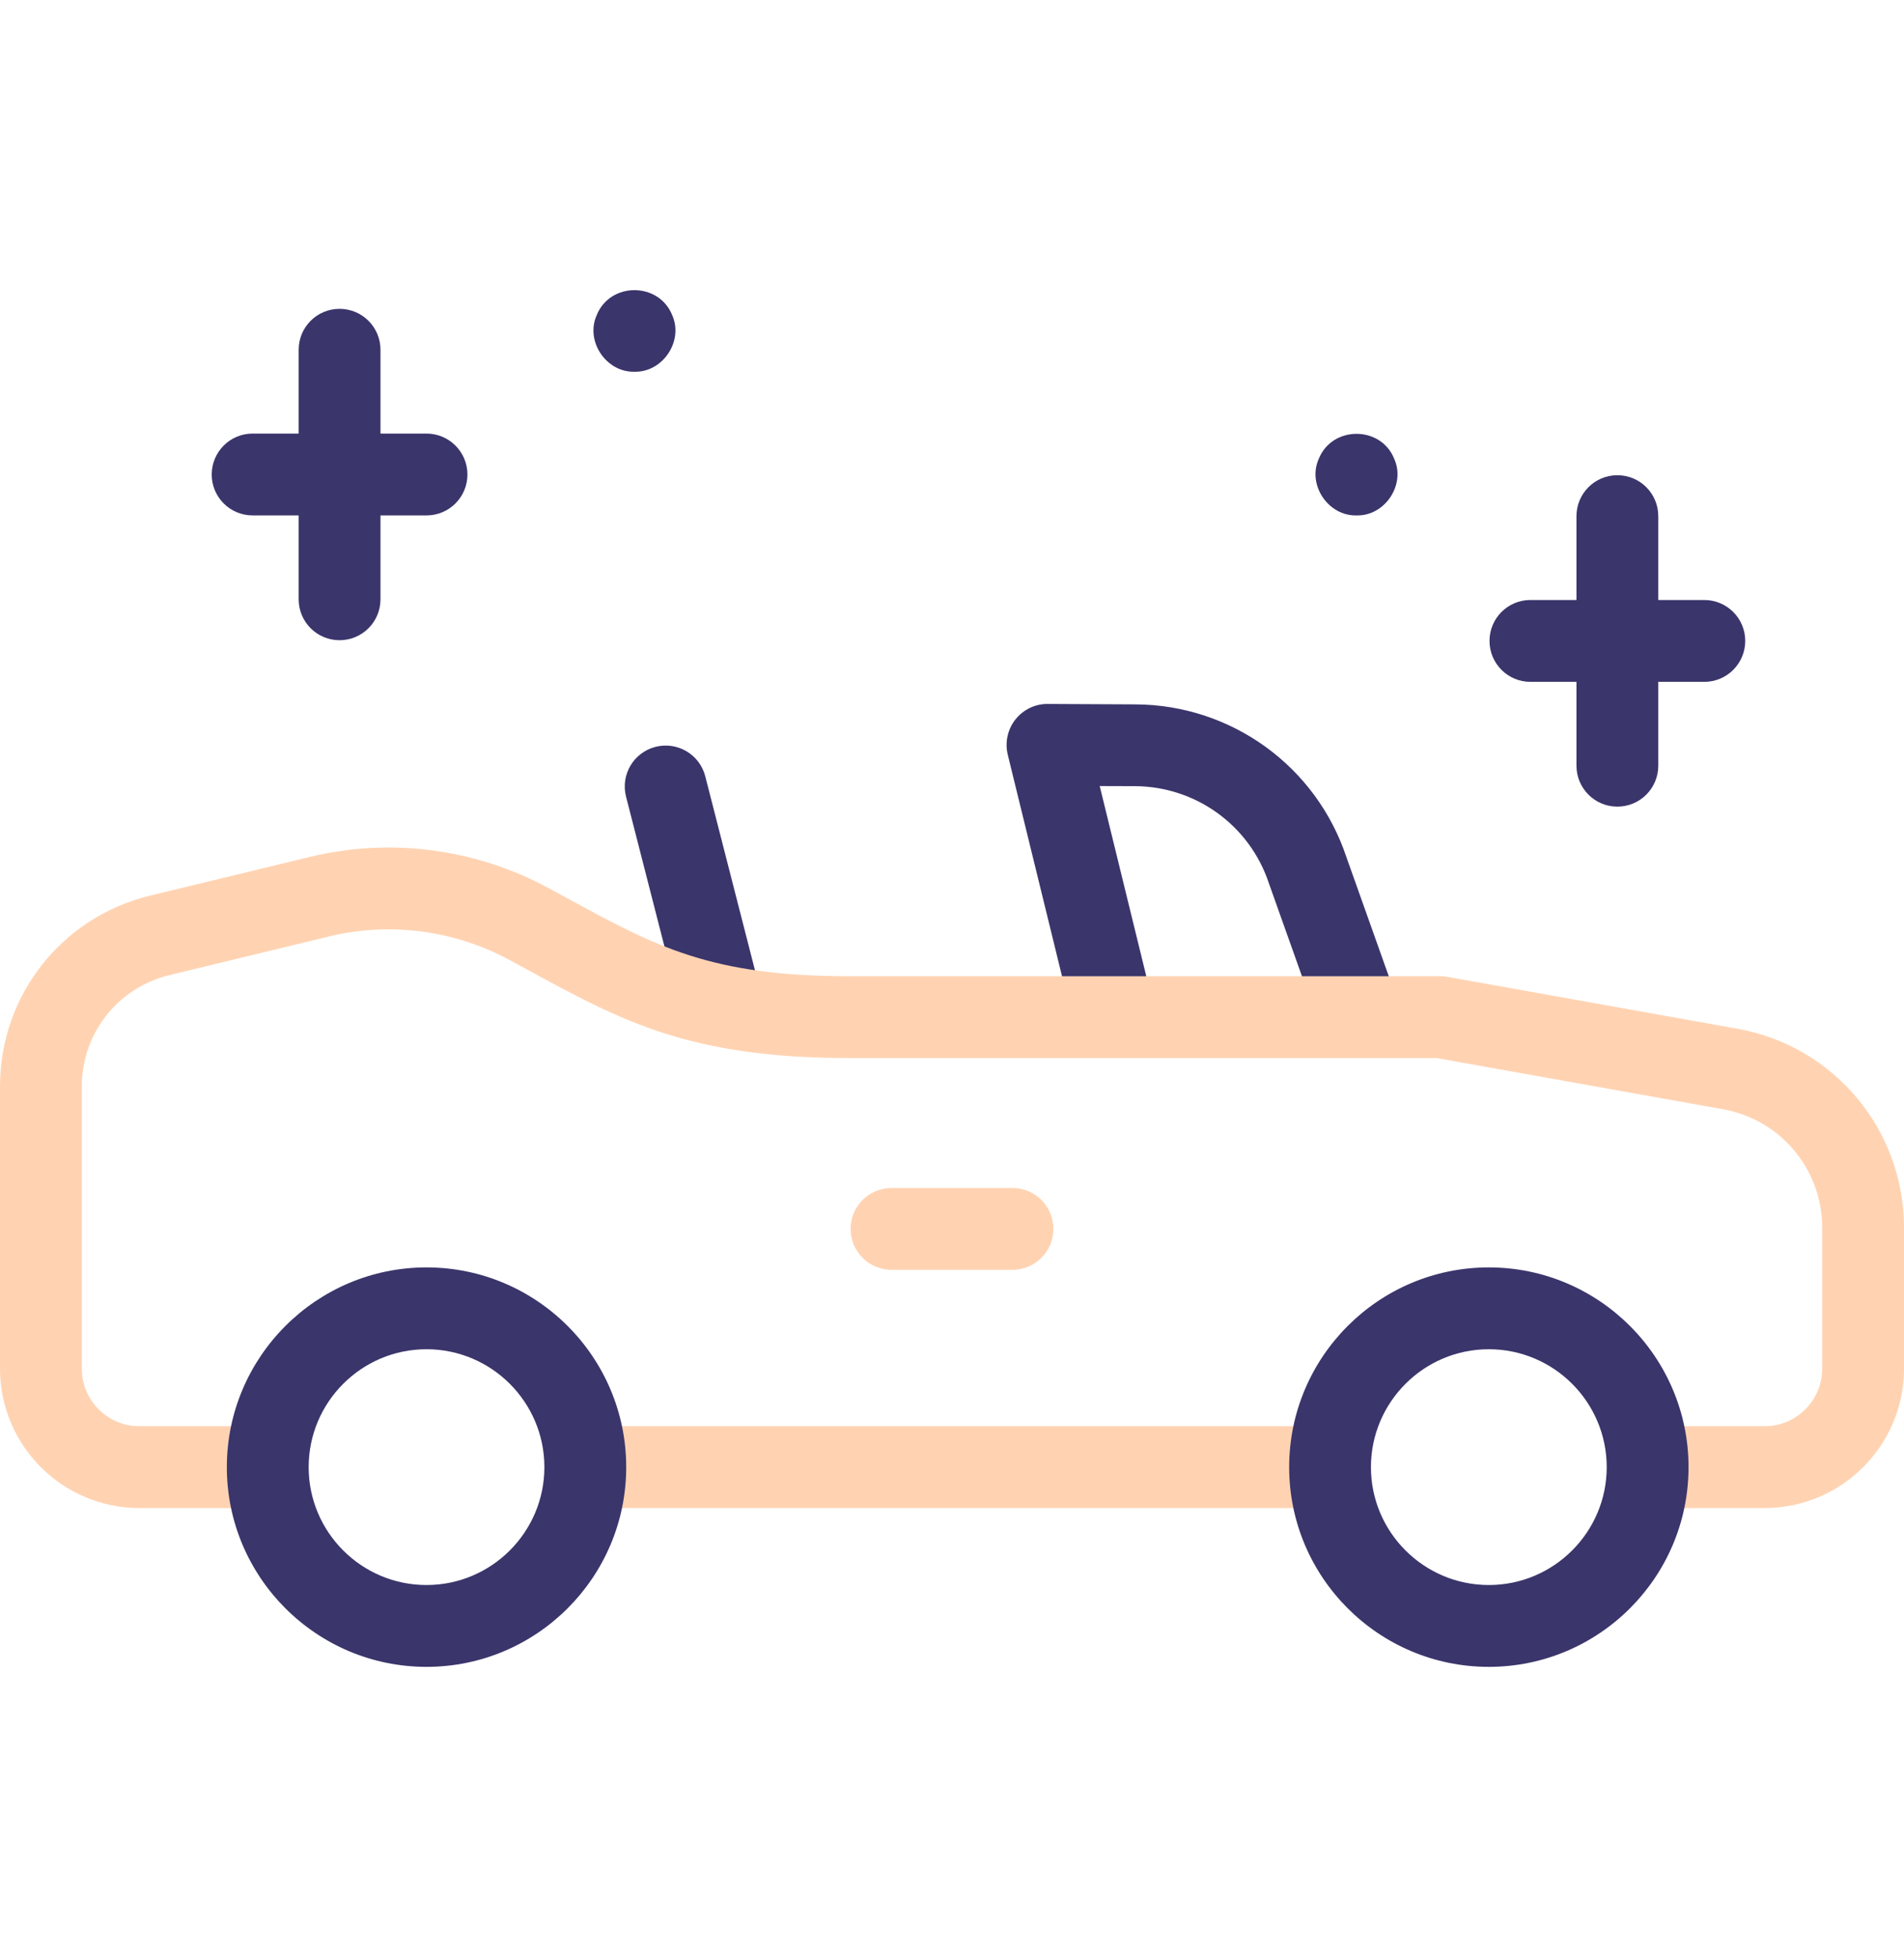
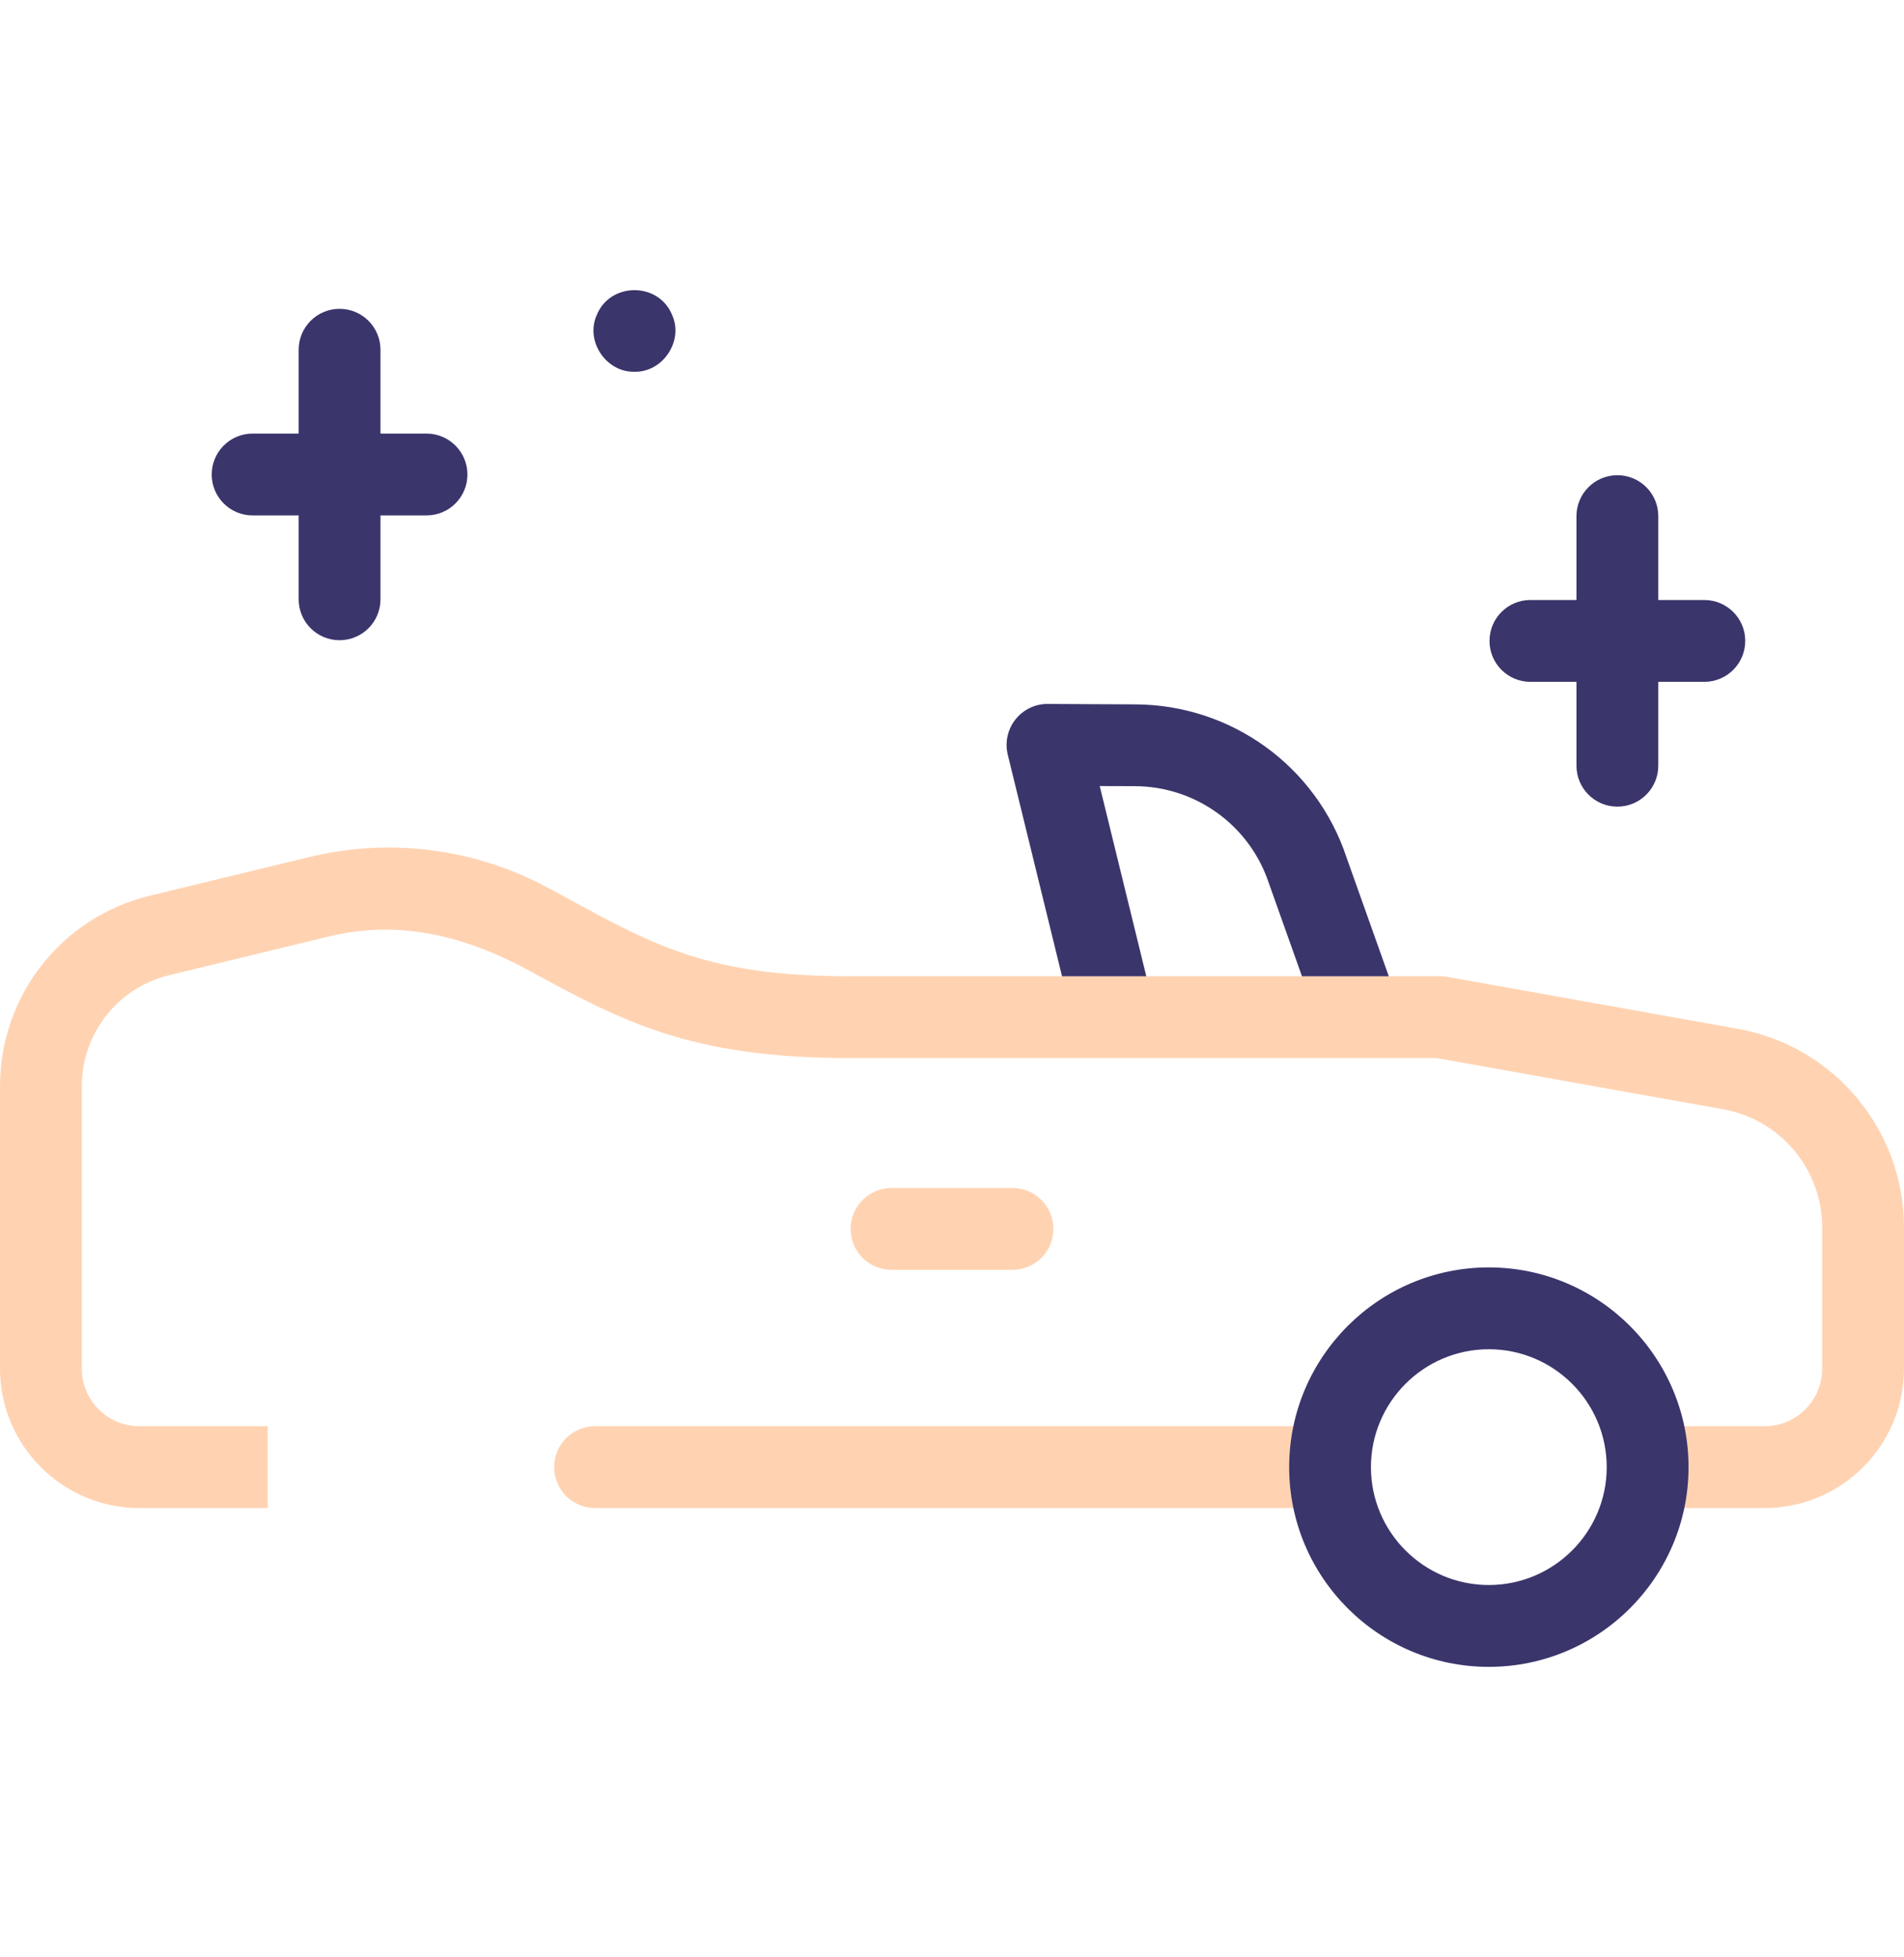
<svg xmlns="http://www.w3.org/2000/svg" width="36" height="37" viewBox="0 0 36 37" fill="none">
  <path d="M20.987 19.679C20.639 19.679 20.323 19.443 20.236 19.09L19.054 14.265C18.998 14.034 19.051 13.789 19.198 13.602C19.346 13.415 19.571 13.304 19.809 13.307L21.467 13.315C23.284 13.323 24.887 14.485 25.459 16.207L26.295 18.557C26.438 18.959 26.228 19.402 25.826 19.545C25.423 19.688 24.981 19.478 24.838 19.075L23.999 16.718C23.997 16.712 23.995 16.706 23.993 16.701C23.632 15.606 22.614 14.867 21.46 14.861L20.793 14.859L21.739 18.721C21.84 19.136 21.586 19.555 21.171 19.657C21.11 19.672 21.048 19.679 20.987 19.679Z" fill="#3A356B" />
-   <path d="M13.598 19.59C13.253 19.59 12.938 19.358 12.849 19.008L11.837 15.059C11.731 14.645 11.98 14.224 12.394 14.118C12.808 14.012 13.229 14.261 13.335 14.675L14.347 18.624C14.453 19.038 14.204 19.459 13.79 19.565C13.726 19.582 13.661 19.59 13.598 19.59Z" fill="#3A356B" />
-   <path d="M33.366 28.507H31.152V26.96H33.366C33.965 26.96 34.453 26.472 34.453 25.873V23.207C34.453 22.105 33.666 21.164 32.581 20.969L27.163 20.001H16.07C13.04 20.001 11.757 19.302 9.982 18.336C9.87 18.275 9.756 18.213 9.639 18.15C8.588 17.581 7.371 17.423 6.213 17.704L3.2 18.434C2.227 18.67 1.547 19.534 1.547 20.536V25.873C1.547 26.472 2.035 26.96 2.634 26.96H5.062V28.507H2.634C1.182 28.507 0 27.325 0 25.873V20.536C0 18.818 1.166 17.336 2.835 16.931L5.848 16.201C7.379 15.829 8.986 16.038 10.375 16.789C10.493 16.853 10.608 16.916 10.721 16.977C12.413 17.898 13.434 18.454 16.07 18.454H27.232C27.277 18.454 27.323 18.458 27.368 18.466L32.853 19.447C34.677 19.773 36 21.355 36 23.207V25.873C36 27.325 34.818 28.507 33.366 28.507Z" fill="#FFD3B2" />
+   <path d="M33.366 28.507H31.152V26.96H33.366C33.965 26.96 34.453 26.472 34.453 25.873V23.207C34.453 22.105 33.666 21.164 32.581 20.969L27.163 20.001H16.07C13.04 20.001 11.757 19.302 9.982 18.336C8.588 17.581 7.371 17.423 6.213 17.704L3.2 18.434C2.227 18.67 1.547 19.534 1.547 20.536V25.873C1.547 26.472 2.035 26.96 2.634 26.96H5.062V28.507H2.634C1.182 28.507 0 27.325 0 25.873V20.536C0 18.818 1.166 17.336 2.835 16.931L5.848 16.201C7.379 15.829 8.986 16.038 10.375 16.789C10.493 16.853 10.608 16.916 10.721 16.977C12.413 17.898 13.434 18.454 16.07 18.454H27.232C27.277 18.454 27.323 18.458 27.368 18.466L32.853 19.447C34.677 19.773 36 21.355 36 23.207V25.873C36 27.325 34.818 28.507 33.366 28.507Z" fill="#FFD3B2" />
  <path d="M25.148 28.507H11.25C10.823 28.507 10.477 28.161 10.477 27.734C10.477 27.306 10.823 26.96 11.25 26.96H25.148C25.575 26.96 25.921 27.306 25.921 27.734C25.921 28.161 25.575 28.507 25.148 28.507Z" fill="#FFD3B2" />
-   <path d="M8.064 31.509C5.983 31.509 4.289 29.816 4.289 27.734C4.289 25.652 5.983 23.958 8.064 23.958C10.146 23.958 11.84 25.652 11.84 27.734C11.84 29.816 10.146 31.509 8.064 31.509ZM8.064 25.505C6.835 25.505 5.836 26.505 5.836 27.734C5.836 28.962 6.835 29.962 8.064 29.962C9.293 29.962 10.293 28.962 10.293 27.734C10.293 26.505 9.293 25.505 8.064 25.505Z" fill="#3A356B" />
  <path d="M28.15 31.509C26.068 31.509 24.375 29.816 24.375 27.734C24.375 25.652 26.068 23.958 28.15 23.958C30.232 23.958 31.926 25.652 31.926 27.734C31.926 29.816 30.232 31.509 28.15 31.509ZM28.15 25.505C26.921 25.505 25.921 26.505 25.921 27.734C25.921 28.962 26.921 29.962 28.15 29.962C29.379 29.962 30.379 28.962 30.379 27.734C30.379 26.505 29.379 25.505 28.15 25.505Z" fill="#3A356B" />
  <path d="M19.144 24.004H16.856C16.429 24.004 16.083 23.658 16.083 23.23C16.083 22.803 16.429 22.457 16.856 22.457H19.144C19.571 22.457 19.917 22.803 19.917 23.23C19.917 23.658 19.571 24.004 19.144 24.004Z" fill="#FFD3B2" />
  <path d="M8.838 8.97C8.838 9.397 8.492 9.743 8.064 9.743H7.194V11.329C7.194 11.756 6.848 12.102 6.42 12.102C5.993 12.102 5.647 11.756 5.647 11.329V9.743H4.776C4.349 9.743 4.003 9.397 4.003 8.97C4.003 8.543 4.349 8.196 4.776 8.196H5.647V6.612C5.647 6.184 5.993 5.838 6.42 5.838C6.848 5.838 7.194 6.184 7.194 6.612V8.196H8.064C8.492 8.196 8.838 8.543 8.838 8.97Z" fill="#3A356B" />
  <path d="M32.998 12.115C32.998 12.543 32.652 12.889 32.224 12.889H31.354V14.474C31.354 14.902 31.008 15.248 30.58 15.248C30.154 15.248 29.807 14.902 29.807 14.474V12.889H28.936C28.509 12.889 28.163 12.543 28.163 12.115C28.163 11.688 28.509 11.342 28.936 11.342H29.807V9.757C29.807 9.329 30.154 8.983 30.58 8.983C31.008 8.983 31.354 9.329 31.354 9.757V11.342H32.224C32.652 11.342 32.998 11.688 32.998 12.115Z" fill="#3A356B" />
  <path d="M11.996 7.027C11.46 7.04 11.063 6.449 11.282 5.958C11.535 5.327 12.457 5.327 12.71 5.958C12.928 6.448 12.532 7.04 11.996 7.027Z" fill="#3A356B" />
-   <path d="M25.649 9.743C25.113 9.757 24.715 9.165 24.934 8.675C25.187 8.043 26.11 8.043 26.362 8.675C26.581 9.165 26.184 9.757 25.649 9.743Z" fill="#3A356B" />
</svg>